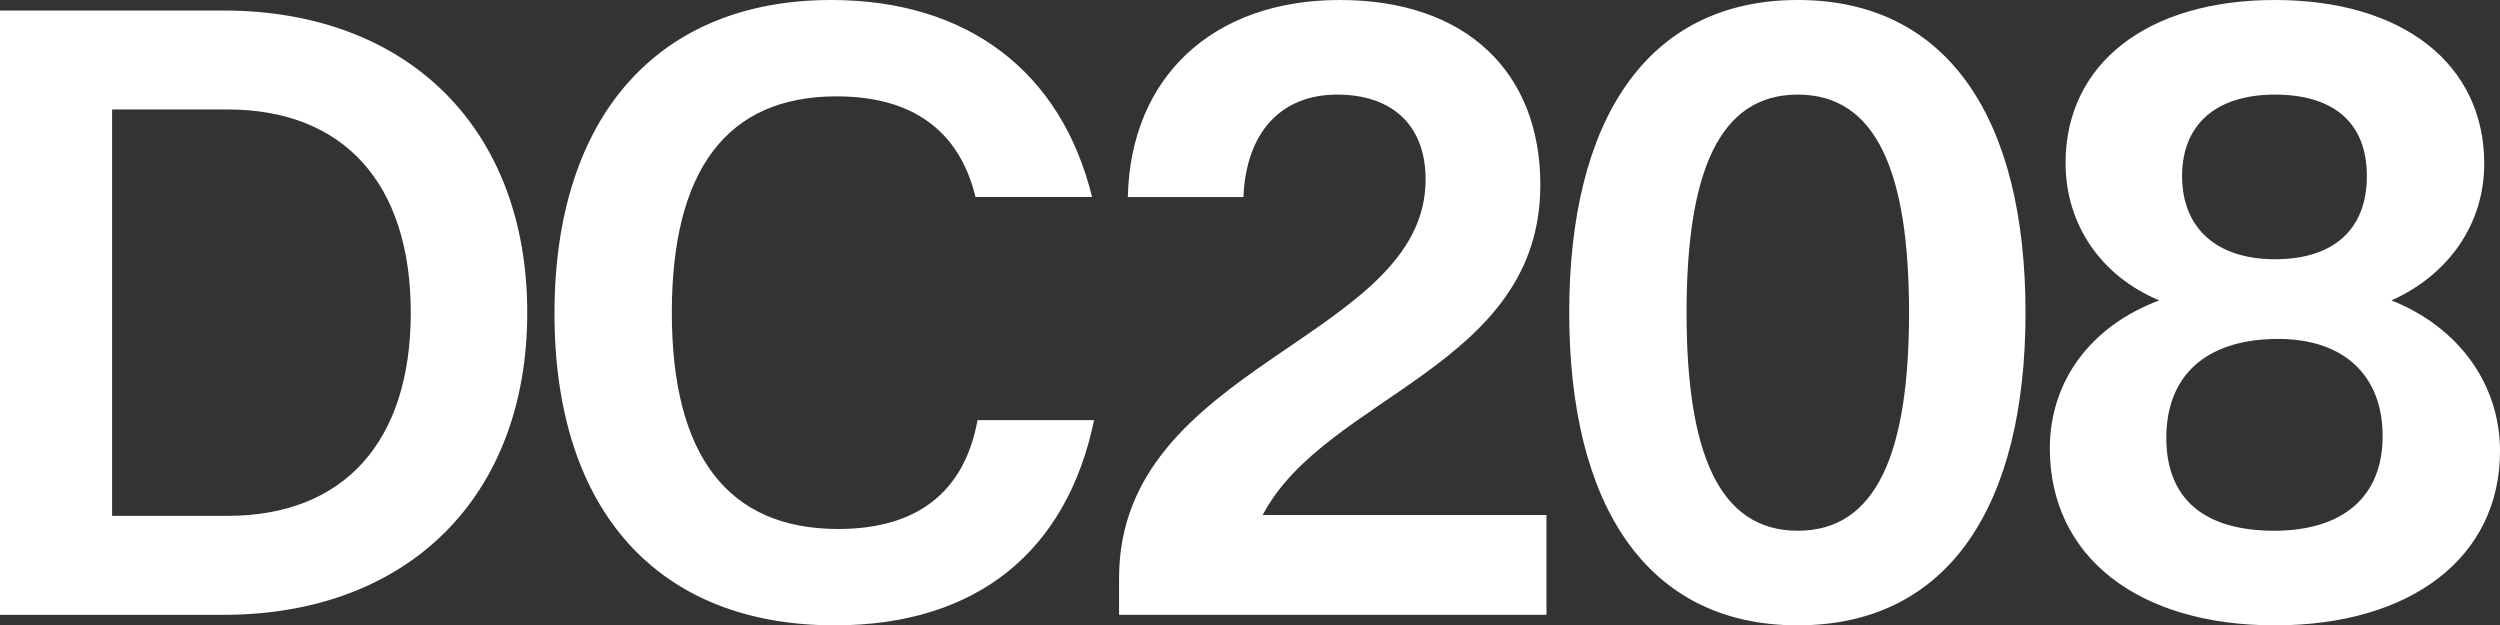
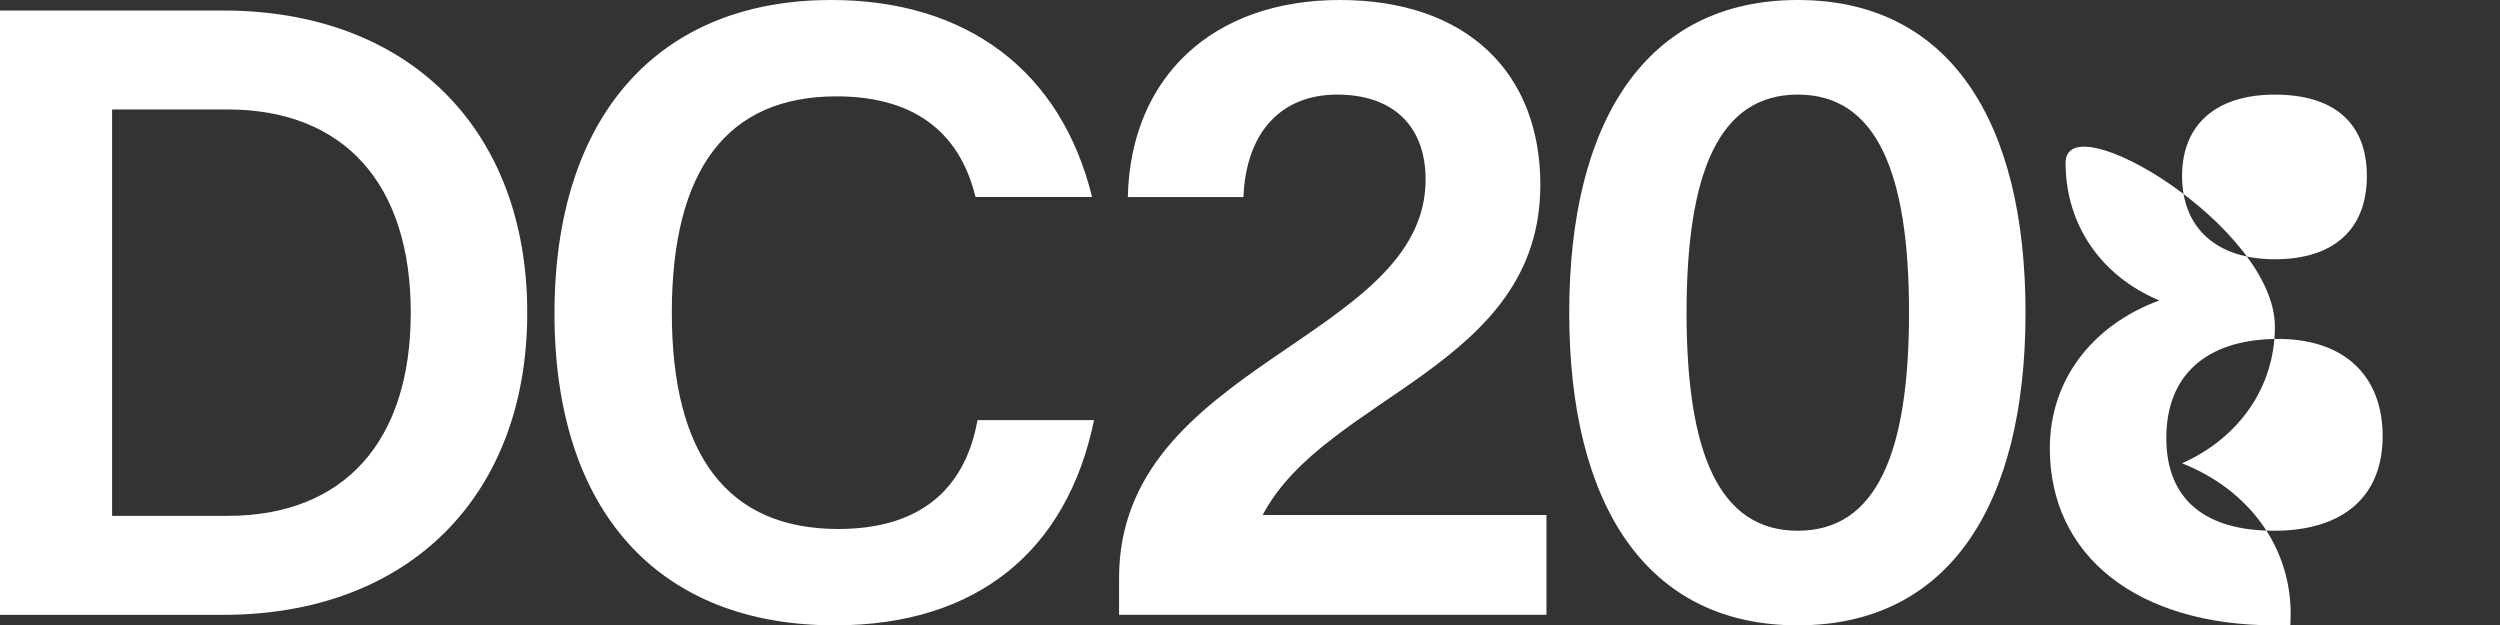
<svg xmlns="http://www.w3.org/2000/svg" id="Layer_1" data-name="Layer 1" viewBox="0 0 1273.18 318.47">
  <rect x="0" y="0" width="1273.18" height="318.47" fill="#333333" stroke="none" />
  <defs>
    <style>
      .cls-1 {
        fill: #fff;
      }
    </style>
  </defs>
-   <path class="cls-1" d="M0,313.11V5.36h113.74c94.11,0,154.77,60.21,154.77,153.88s-60.66,153.88-154.77,153.88H0ZM57.09,262.71h58.88c58.88,0,93.22-37.47,93.22-103.48s-34.34-103.48-93.22-103.48h-58.88v206.96ZM569.91,294.38c0-109.28,156.11-121.32,156.11-202.94,0-27.21-16.5-43.26-45.05-43.26s-46.39,19.18-47.72,52.18h-58.88C575.71,39.25,617.63,0,682.31,0s102.14,37.02,102.14,94.11c0,92.77-109.28,107.05-141.39,168.15h144.51v50.85h-217.66v-18.73ZM915.57,318.47c-77.16,0-116.41-61.55-116.41-159.23S838.41,0,915.57,0s115.97,61.55,115.97,159.23-38.8,159.23-115.97,159.23ZM915.57,270.29c40.14,0,56.65-39.7,56.65-111.06s-16.5-111.06-56.65-111.06-56.65,39.7-56.65,111.06,16.5,111.06,56.65,111.06ZM1158.55,318.47c-70.03,0-114.63-35.24-114.63-90.1,0-34.34,20.96-62.44,55.75-75.38-29.88-12.49-47.73-38.8-47.73-70.03C1051.95,32.56,1093.43,0,1158.55,0s106.6,32.56,106.6,83.41c0,30.78-18.29,56.65-47.28,69.58,33.9,13.38,55.31,42.37,55.31,76.72,0,53.97-45.05,88.76-114.63,88.76ZM1158.1,270.29c35.24,0,55.31-17.4,55.31-48.17s-19.63-49.95-54.42-49.51c-35.68.45-55.75,18.73-55.75,50.4s20.07,47.28,54.86,47.28ZM1158.55,132.03c29.88,0,46.83-15.16,46.83-42.37s-16.95-41.48-46.83-41.48-47.28,15.16-47.28,41.48,17.4,42.37,47.28,42.37ZM497.83,213.96c-6.68,36.85-31.03,55.44-70.94,55.44-56.2,0-84.75-37.46-84.75-110.17s28.1-110.16,83.86-110.16c38.12,0,62.46,16.98,70.8,51.25h59.36C540.47,36.37,492.65,0,423.32,0c-87.87,0-140.94,58.88-140.94,159.68s53.07,158.79,142.72,158.79c72.8,0,118.37-38.2,132.07-104.51h-59.34Z" />
+   <path class="cls-1" d="M0,313.11V5.36h113.74c94.11,0,154.77,60.21,154.77,153.88s-60.66,153.88-154.77,153.88H0ZM57.09,262.71h58.88c58.88,0,93.22-37.47,93.22-103.48s-34.34-103.48-93.22-103.48h-58.88v206.96ZM569.91,294.38c0-109.28,156.11-121.32,156.11-202.94,0-27.21-16.5-43.26-45.05-43.26s-46.39,19.18-47.72,52.18h-58.88C575.71,39.25,617.63,0,682.31,0s102.14,37.02,102.14,94.11c0,92.77-109.28,107.05-141.39,168.15h144.51v50.85h-217.66v-18.73ZM915.57,318.47c-77.16,0-116.41-61.55-116.41-159.23S838.41,0,915.57,0s115.97,61.55,115.97,159.23-38.8,159.23-115.97,159.23ZM915.57,270.29c40.14,0,56.65-39.7,56.65-111.06s-16.5-111.06-56.65-111.06-56.65,39.7-56.65,111.06,16.5,111.06,56.65,111.06ZM1158.55,318.47c-70.03,0-114.63-35.24-114.63-90.1,0-34.34,20.96-62.44,55.75-75.38-29.88-12.49-47.73-38.8-47.73-70.03s106.6,32.56,106.6,83.41c0,30.78-18.29,56.65-47.28,69.58,33.9,13.38,55.31,42.37,55.31,76.72,0,53.97-45.05,88.76-114.63,88.76ZM1158.1,270.29c35.24,0,55.31-17.4,55.31-48.17s-19.63-49.95-54.42-49.51c-35.68.45-55.75,18.73-55.75,50.4s20.07,47.28,54.86,47.28ZM1158.55,132.03c29.88,0,46.83-15.16,46.83-42.37s-16.95-41.48-46.83-41.48-47.28,15.16-47.28,41.48,17.4,42.37,47.28,42.37ZM497.83,213.96c-6.68,36.85-31.03,55.44-70.94,55.44-56.2,0-84.75-37.46-84.75-110.17s28.1-110.16,83.86-110.16c38.12,0,62.46,16.98,70.8,51.25h59.36C540.47,36.37,492.65,0,423.32,0c-87.87,0-140.94,58.88-140.94,159.68s53.07,158.79,142.72,158.79c72.8,0,118.37-38.2,132.07-104.51h-59.34Z" />
</svg>